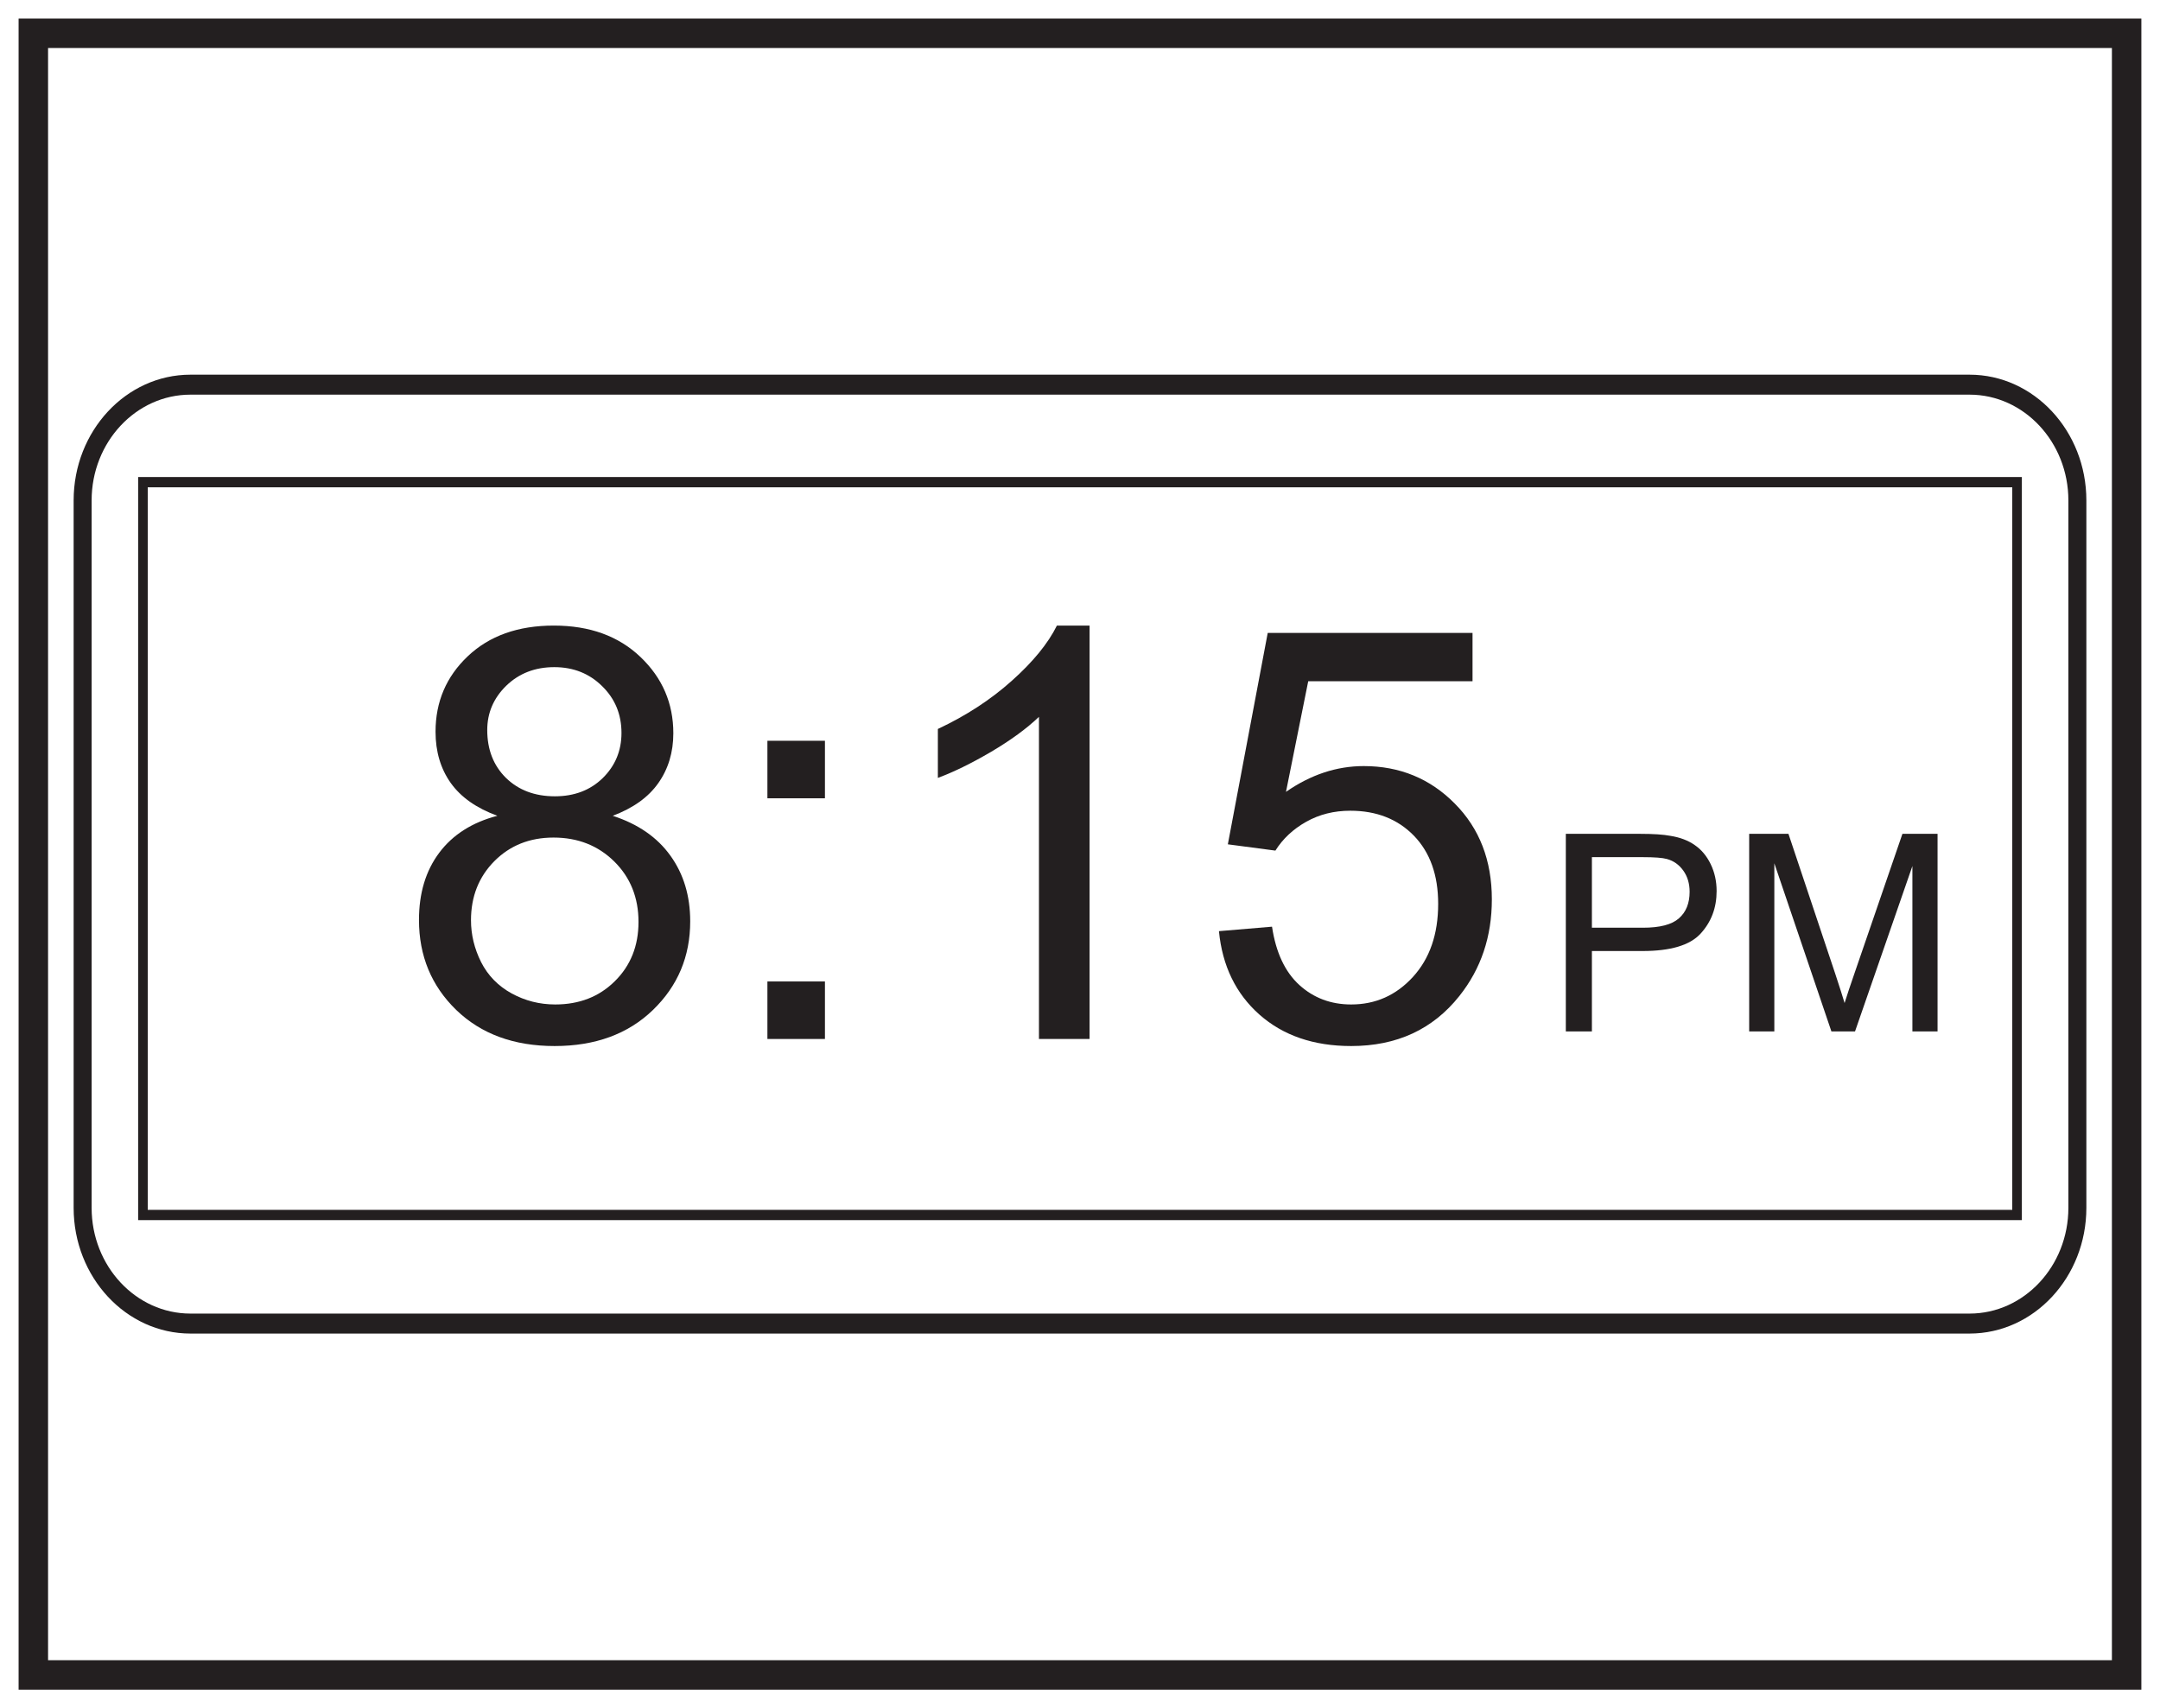
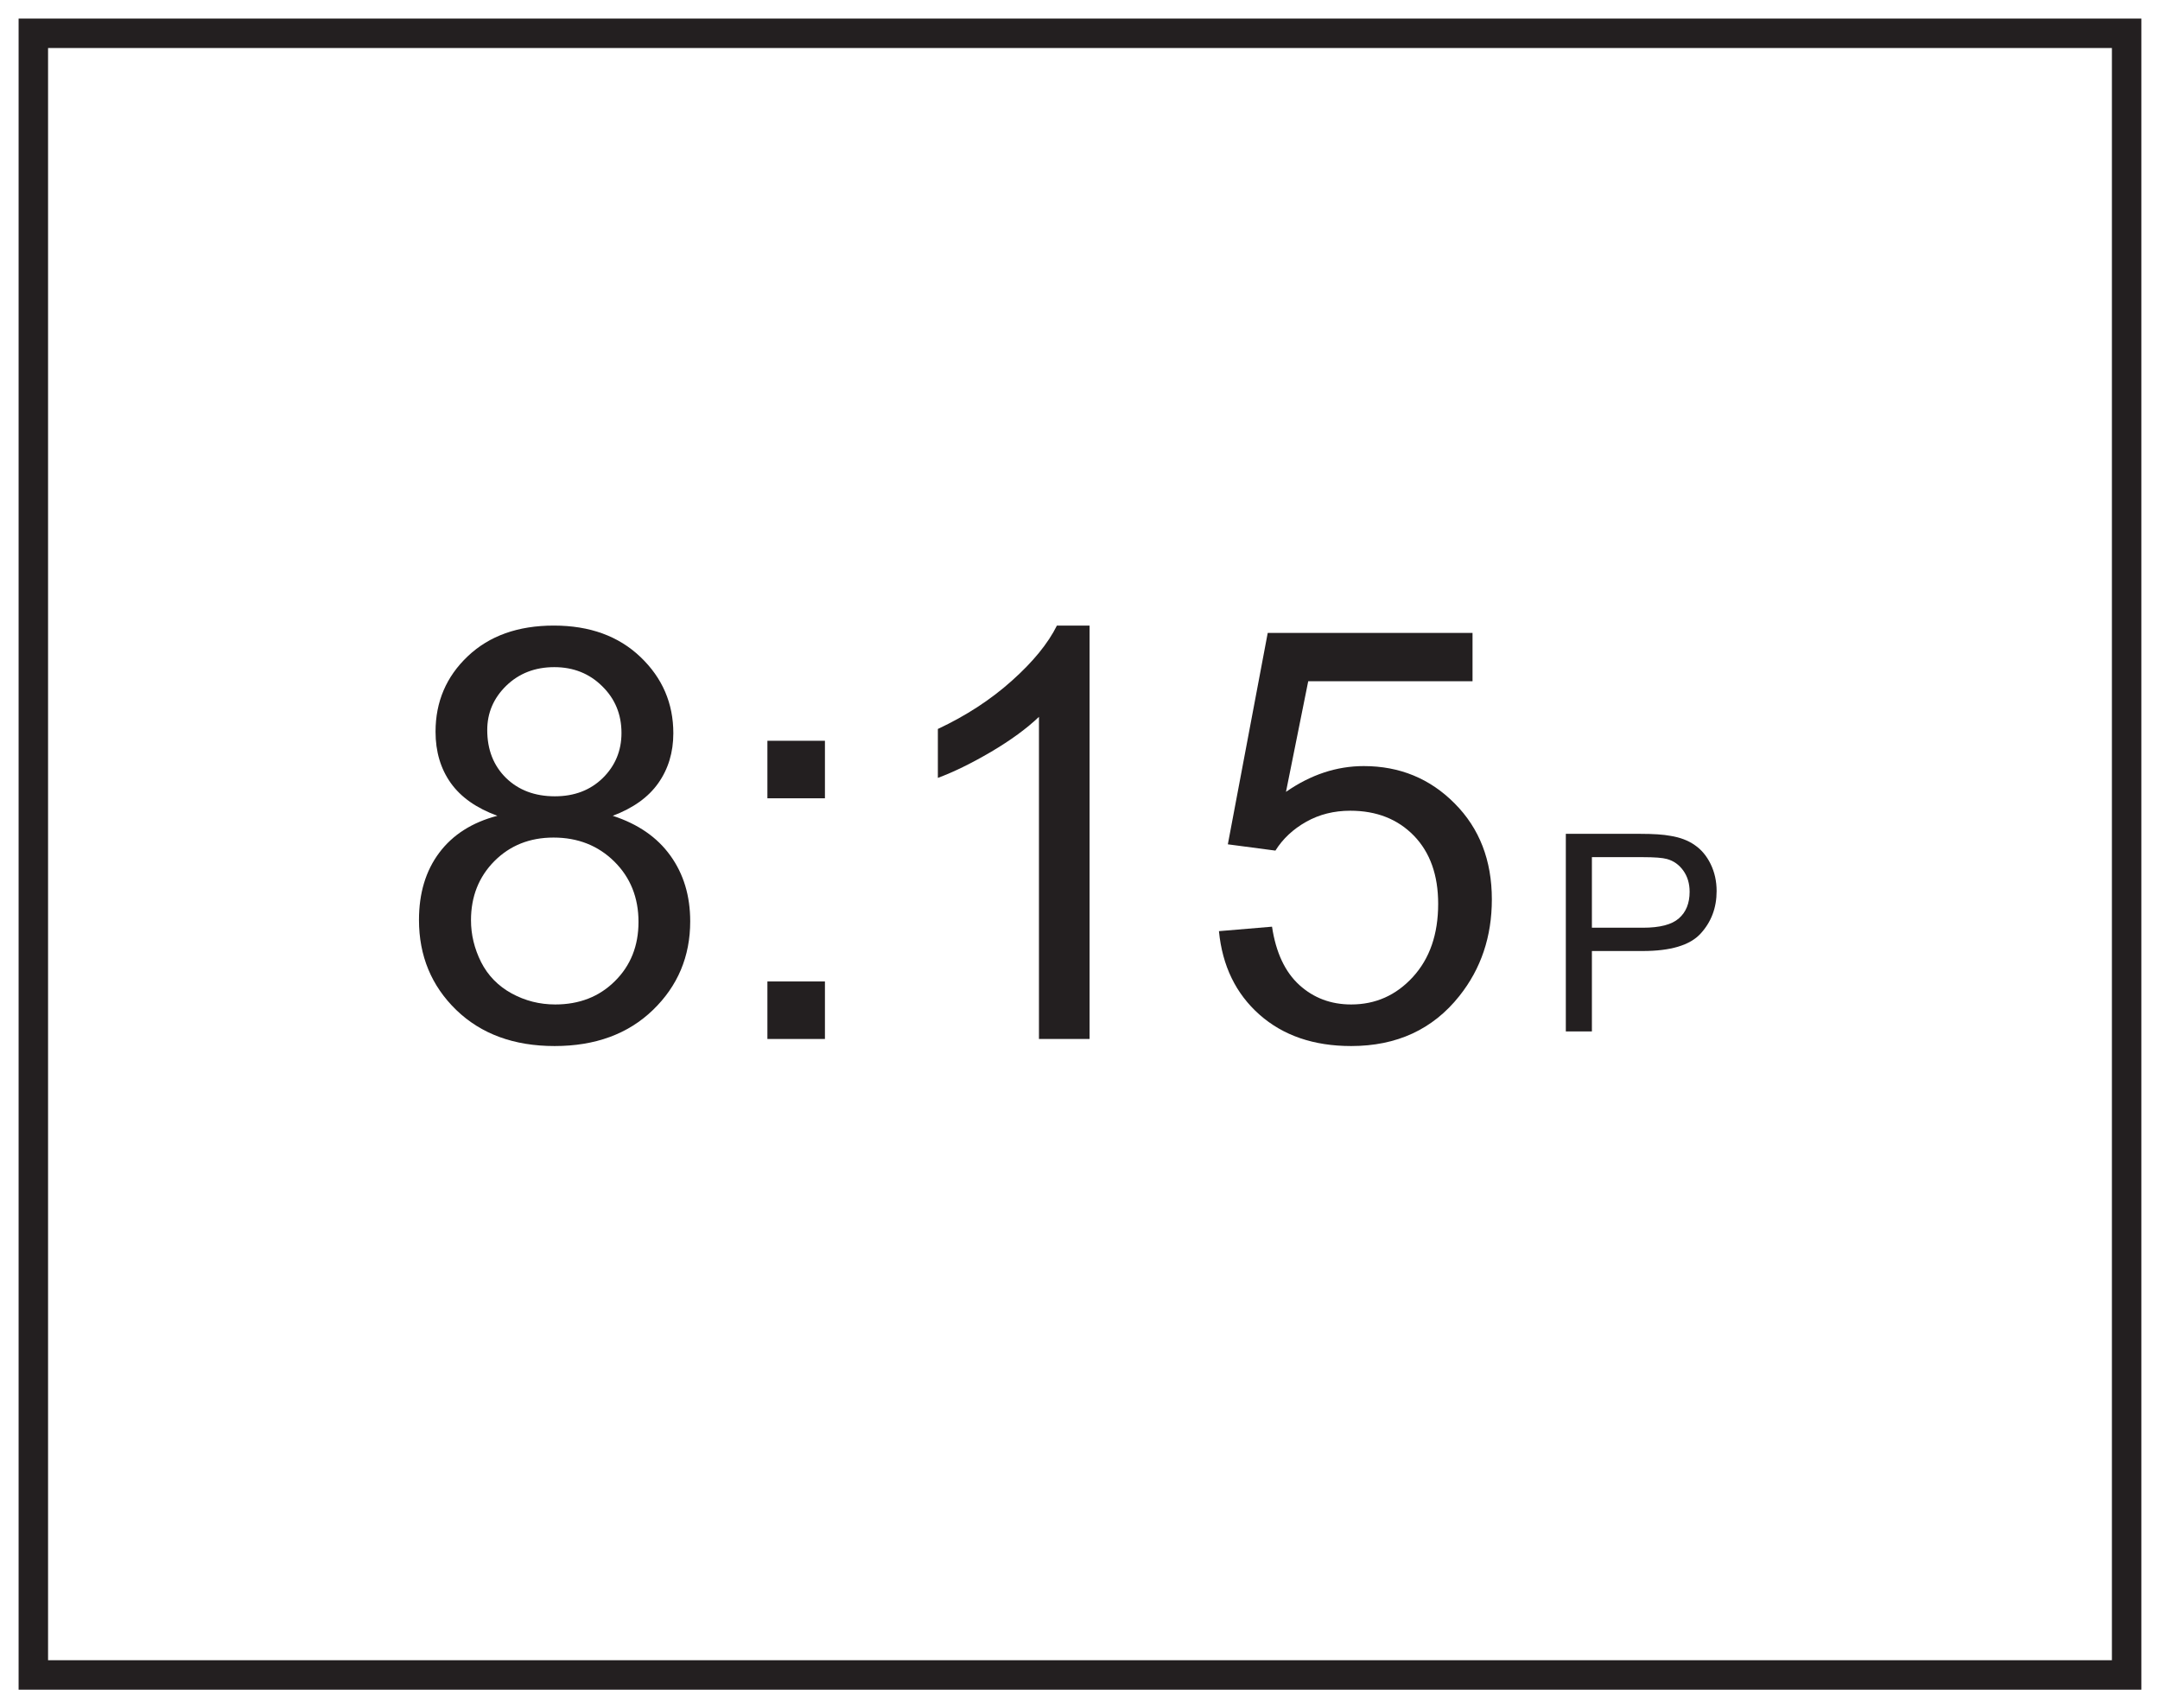
<svg xmlns="http://www.w3.org/2000/svg" xmlns:xlink="http://www.w3.org/1999/xlink" width="220pt" height="174pt" viewBox="0 0 220 174" version="1.1">
  <defs>
    <g>
      <symbol overflow="visible" id="glyph0-0">
        <path style="stroke:none;" d="M 3.516 0 L 3.516 -17.562 L 17.562 -17.562 L 17.562 0 Z M 3.953 -0.438 L 17.125 -0.438 L 17.125 -17.125 L 3.953 -17.125 Z M 3.953 -0.438 " />
      </symbol>
      <symbol overflow="visible" id="glyph0-1">
        <path style="stroke:none;" d="M 2.172 0 L 2.172 -20.125 L 9.766 -20.125 C 11.098 -20.125 12.113 -20.055 12.812 -19.922 C 13.801 -19.766 14.629 -19.453 15.297 -18.984 C 15.973 -18.523 16.516 -17.879 16.922 -17.047 C 17.328 -16.211 17.531 -15.297 17.531 -14.297 C 17.531 -12.586 16.984 -11.141 15.891 -9.953 C 14.805 -8.773 12.836 -8.188 9.984 -8.188 L 4.828 -8.188 L 4.828 0 Z M 4.828 -10.562 L 10.031 -10.562 C 11.75 -10.562 12.969 -10.879 13.688 -11.516 C 14.414 -12.148 14.781 -13.051 14.781 -14.219 C 14.781 -15.062 14.566 -15.781 14.141 -16.375 C 13.711 -16.977 13.156 -17.375 12.469 -17.562 C 12.02 -17.688 11.191 -17.75 9.984 -17.75 L 4.828 -17.75 Z M 4.828 -10.562 " />
      </symbol>
      <symbol overflow="visible" id="glyph0-2">
-         <path style="stroke:none;" d="M 2.094 0 L 2.094 -20.125 L 6.094 -20.125 L 10.859 -5.875 C 11.297 -4.551 11.613 -3.555 11.812 -2.891 C 12.039 -3.629 12.398 -4.707 12.891 -6.125 L 17.703 -20.125 L 21.281 -20.125 L 21.281 0 L 18.719 0 L 18.719 -16.844 L 12.875 0 L 10.469 0 L 4.656 -17.125 L 4.656 0 Z M 2.094 0 " />
-       </symbol>
+         </symbol>
      <symbol overflow="visible" id="glyph1-0">
        <path style="stroke:none;" d="M 7.328 0 L 7.328 -36.609 L 36.609 -36.609 L 36.609 0 Z M 8.234 -0.922 L 35.703 -0.922 L 35.703 -35.703 L 8.234 -35.703 Z M 8.234 -0.922 " />
      </symbol>
      <symbol overflow="visible" id="glyph1-1">
        <path style="stroke:none;" d="M 10.359 -22.734 C 8.223 -23.516 6.641 -24.629 5.609 -26.078 C 4.578 -27.535 4.062 -29.273 4.062 -31.297 C 4.062 -34.348 5.156 -36.91 7.344 -38.984 C 9.539 -41.066 12.461 -42.109 16.109 -42.109 C 19.766 -42.109 22.707 -41.039 24.938 -38.906 C 27.164 -36.781 28.281 -34.191 28.281 -31.141 C 28.281 -29.203 27.77 -27.508 26.75 -26.062 C 25.738 -24.625 24.191 -23.516 22.109 -22.734 C 24.68 -21.898 26.641 -20.547 27.984 -18.672 C 29.328 -16.805 30 -14.578 30 -11.984 C 30 -8.398 28.727 -5.383 26.188 -2.938 C 23.656 -0.5 20.32 0.719 16.188 0.719 C 12.051 0.719 8.711 -0.504 6.172 -2.953 C 3.641 -5.41 2.375 -8.469 2.375 -12.125 C 2.375 -14.852 3.062 -17.133 4.438 -18.969 C 5.82 -20.812 7.797 -22.066 10.359 -22.734 Z M 9.328 -31.469 C 9.328 -29.477 9.961 -27.852 11.234 -26.594 C 12.516 -25.344 14.176 -24.719 16.219 -24.719 C 18.195 -24.719 19.82 -25.336 21.094 -26.578 C 22.363 -27.828 23 -29.359 23 -31.172 C 23 -33.066 22.344 -34.656 21.031 -35.938 C 19.727 -37.227 18.102 -37.875 16.156 -37.875 C 14.195 -37.875 12.566 -37.242 11.266 -35.984 C 9.973 -34.723 9.328 -33.219 9.328 -31.469 Z M 7.672 -12.094 C 7.672 -10.625 8.016 -9.203 8.703 -7.828 C 9.398 -6.461 10.438 -5.398 11.812 -4.641 C 13.188 -3.891 14.664 -3.516 16.25 -3.516 C 18.707 -3.516 20.734 -4.305 22.328 -5.891 C 23.93 -7.473 24.734 -9.484 24.734 -11.922 C 24.734 -14.398 23.91 -16.453 22.266 -18.078 C 20.617 -19.703 18.555 -20.516 16.078 -20.516 C 13.648 -20.516 11.641 -19.711 10.047 -18.109 C 8.461 -16.504 7.672 -14.5 7.672 -12.094 Z M 7.672 -12.094 " />
      </symbol>
      <symbol overflow="visible" id="glyph1-2">
        <path style="stroke:none;" d="M 5.297 -24.516 L 5.297 -30.375 L 11.156 -30.375 L 11.156 -24.516 Z M 5.297 0 L 5.297 -5.859 L 11.156 -5.859 L 11.156 0 Z M 5.297 0 " />
      </symbol>
      <symbol overflow="visible" id="glyph1-3">
        <path style="stroke:none;" d="M 21.828 0 L 16.672 0 L 16.672 -32.812 C 15.43 -31.625 13.805 -30.438 11.797 -29.25 C 9.785 -28.07 7.977 -27.188 6.375 -26.594 L 6.375 -31.578 C 9.258 -32.93 11.773 -34.57 13.922 -36.5 C 16.078 -38.426 17.602 -40.297 18.5 -42.109 L 21.828 -42.109 Z M 21.828 0 " />
      </symbol>
      <symbol overflow="visible" id="glyph1-4">
        <path style="stroke:none;" d="M 2.438 -10.984 L 7.844 -11.438 C 8.238 -8.812 9.164 -6.832 10.625 -5.5 C 12.082 -4.176 13.844 -3.516 15.906 -3.516 C 18.383 -3.516 20.477 -4.445 22.188 -6.312 C 23.906 -8.188 24.766 -10.672 24.766 -13.766 C 24.766 -16.691 23.941 -19.004 22.297 -20.703 C 20.648 -22.398 18.488 -23.25 15.812 -23.25 C 14.156 -23.25 12.66 -22.875 11.328 -22.125 C 9.992 -21.375 8.945 -20.395 8.188 -19.188 L 3.344 -19.828 L 7.406 -41.359 L 28.266 -41.359 L 28.266 -36.438 L 11.531 -36.438 L 9.266 -25.172 C 11.785 -26.922 14.426 -27.797 17.188 -27.797 C 20.852 -27.797 23.941 -26.523 26.453 -23.984 C 28.973 -21.453 30.234 -18.195 30.234 -14.219 C 30.234 -10.426 29.129 -7.145 26.922 -4.375 C 24.223 -0.977 20.551 0.719 15.906 0.719 C 12.094 0.719 8.977 -0.348 6.562 -2.484 C 4.156 -4.617 2.781 -7.453 2.438 -10.984 Z M 2.438 -10.984 " />
      </symbol>
    </g>
  </defs>
  <g id="surface1">
    <rect x="0" y="0" width="220" height="174" style="fill:rgb(100%,100%,100%);fill-opacity:1;stroke:none;" />
    <path style=" stroke:none;fill-rule:nonzero;fill:rgb(100%,100%,100%);fill-opacity:1;" d="M 3.395 3.391 L 216.602 3.391 L 216.602 170.609 L 3.395 170.609 Z M 3.395 3.391 " />
    <path style=" stroke:none;fill-rule:nonzero;fill:rgb(13.73%,12.16%,12.549%);fill-opacity:1;" d="M 218.102 1.891 L 1.895 1.891 L 1.895 172.109 L 218.102 172.109 Z M 215.102 169.109 L 4.895 169.109 L 4.895 4.891 L 215.102 4.891 Z M 215.102 169.109 " />
-     <path style=" stroke:none;fill-rule:nonzero;fill:rgb(13.73%,12.16%,12.549%);fill-opacity:1;" d="M 19.398 40.199 C 13.848 40.199 9.332 45.035 9.332 50.973 L 9.332 123.027 C 9.332 128.969 13.848 133.801 19.398 133.801 L 200.602 133.801 C 206.152 133.801 210.668 128.969 210.668 123.027 L 210.668 50.973 C 210.668 45.035 206.152 40.199 200.602 40.199 Z M 200.602 135.836 L 19.398 135.836 C 12.836 135.836 7.5 130.09 7.5 123.027 L 7.5 50.973 C 7.5 43.91 12.836 38.164 19.398 38.164 L 200.602 38.164 C 207.164 38.164 212.5 43.91 212.5 50.973 L 212.5 123.027 C 212.5 130.09 207.164 135.836 200.602 135.836 " />
-     <path style=" stroke:none;fill-rule:nonzero;fill:rgb(13.73%,12.16%,12.549%);fill-opacity:1;" d="M 15.047 123.234 L 204.953 123.234 L 204.953 49.637 L 15.047 49.637 Z M 205.93 124.281 L 14.07 124.281 L 14.07 48.59 L 205.93 48.59 Z M 205.93 124.281 " />
    <g style="fill:rgb(13.73%,12.16%,12.549%);fill-opacity:1;">
      <use xlink:href="#glyph0-1" x="157.31" y="105.059" />
      <use xlink:href="#glyph0-2" x="176.063" y="105.059" />
    </g>
    <g style="fill:rgb(13.73%,12.16%,12.549%);fill-opacity:1;">
      <use xlink:href="#glyph1-1" x="40.299" y="105.83" />
      <use xlink:href="#glyph1-2" x="72.865" y="105.83" />
      <use xlink:href="#glyph1-3" x="89.148" y="105.83" />
      <use xlink:href="#glyph1-4" x="121.714" y="105.83" />
    </g>
  </g>
</svg>